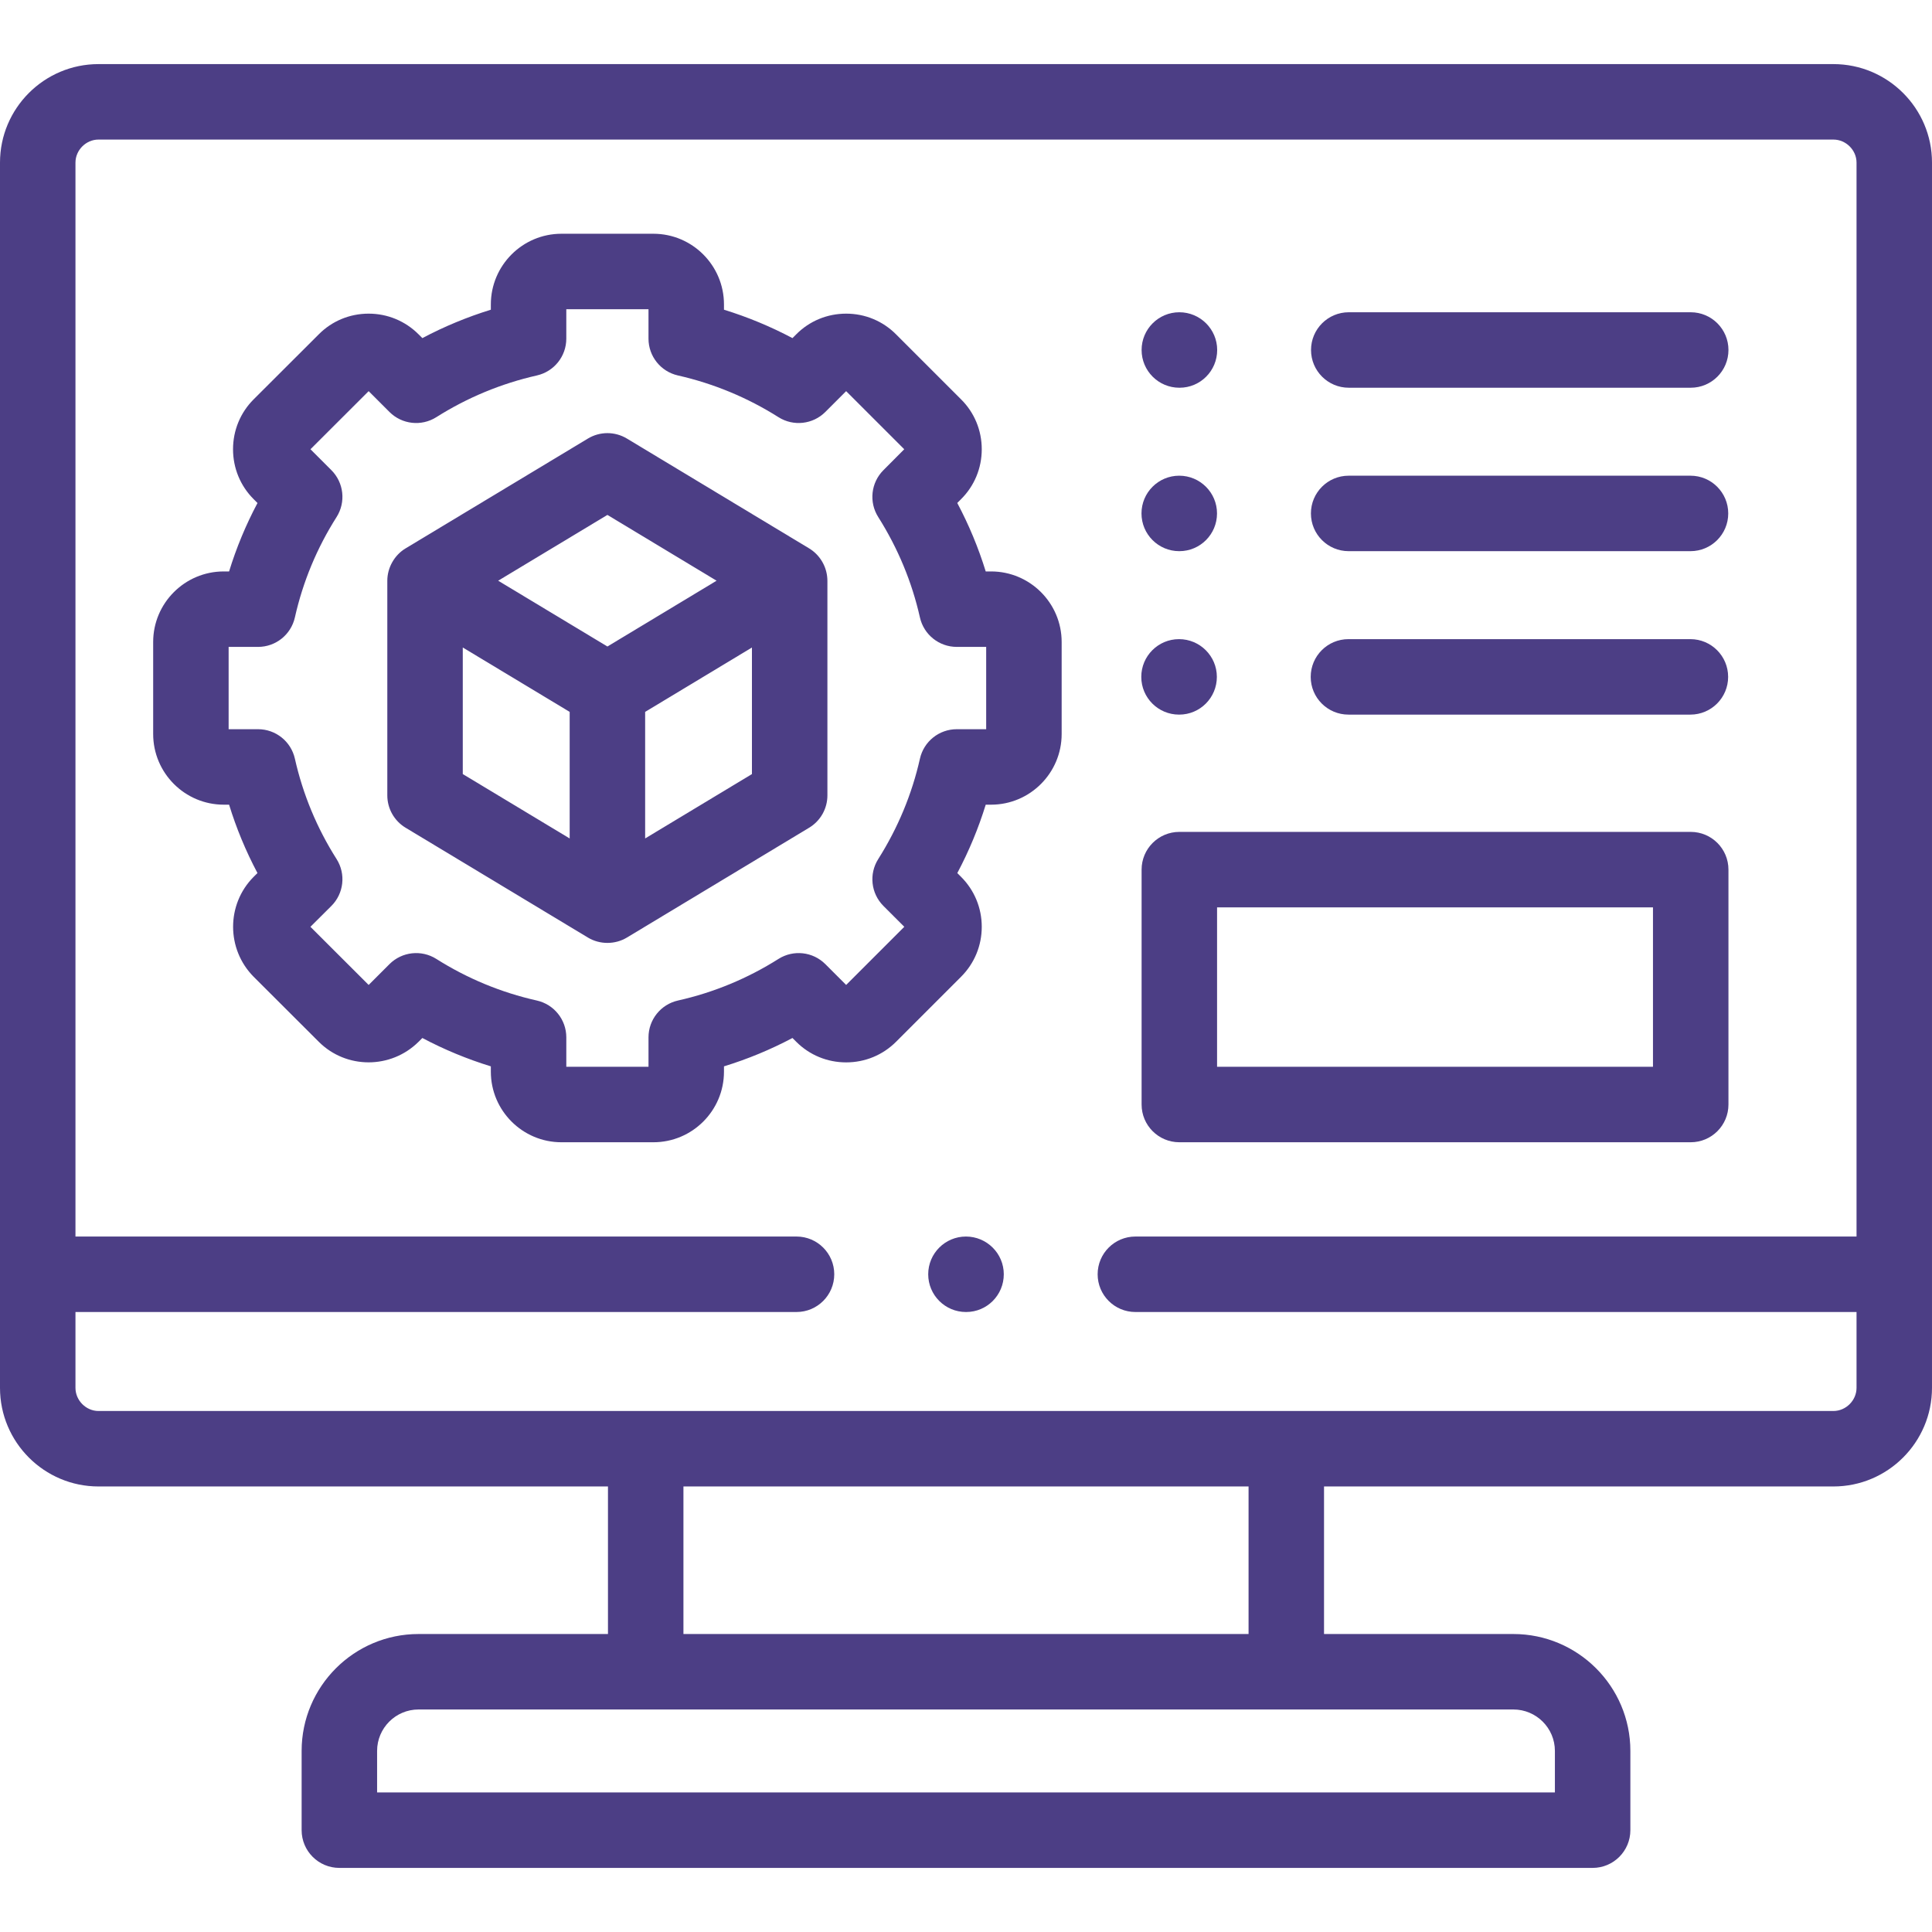
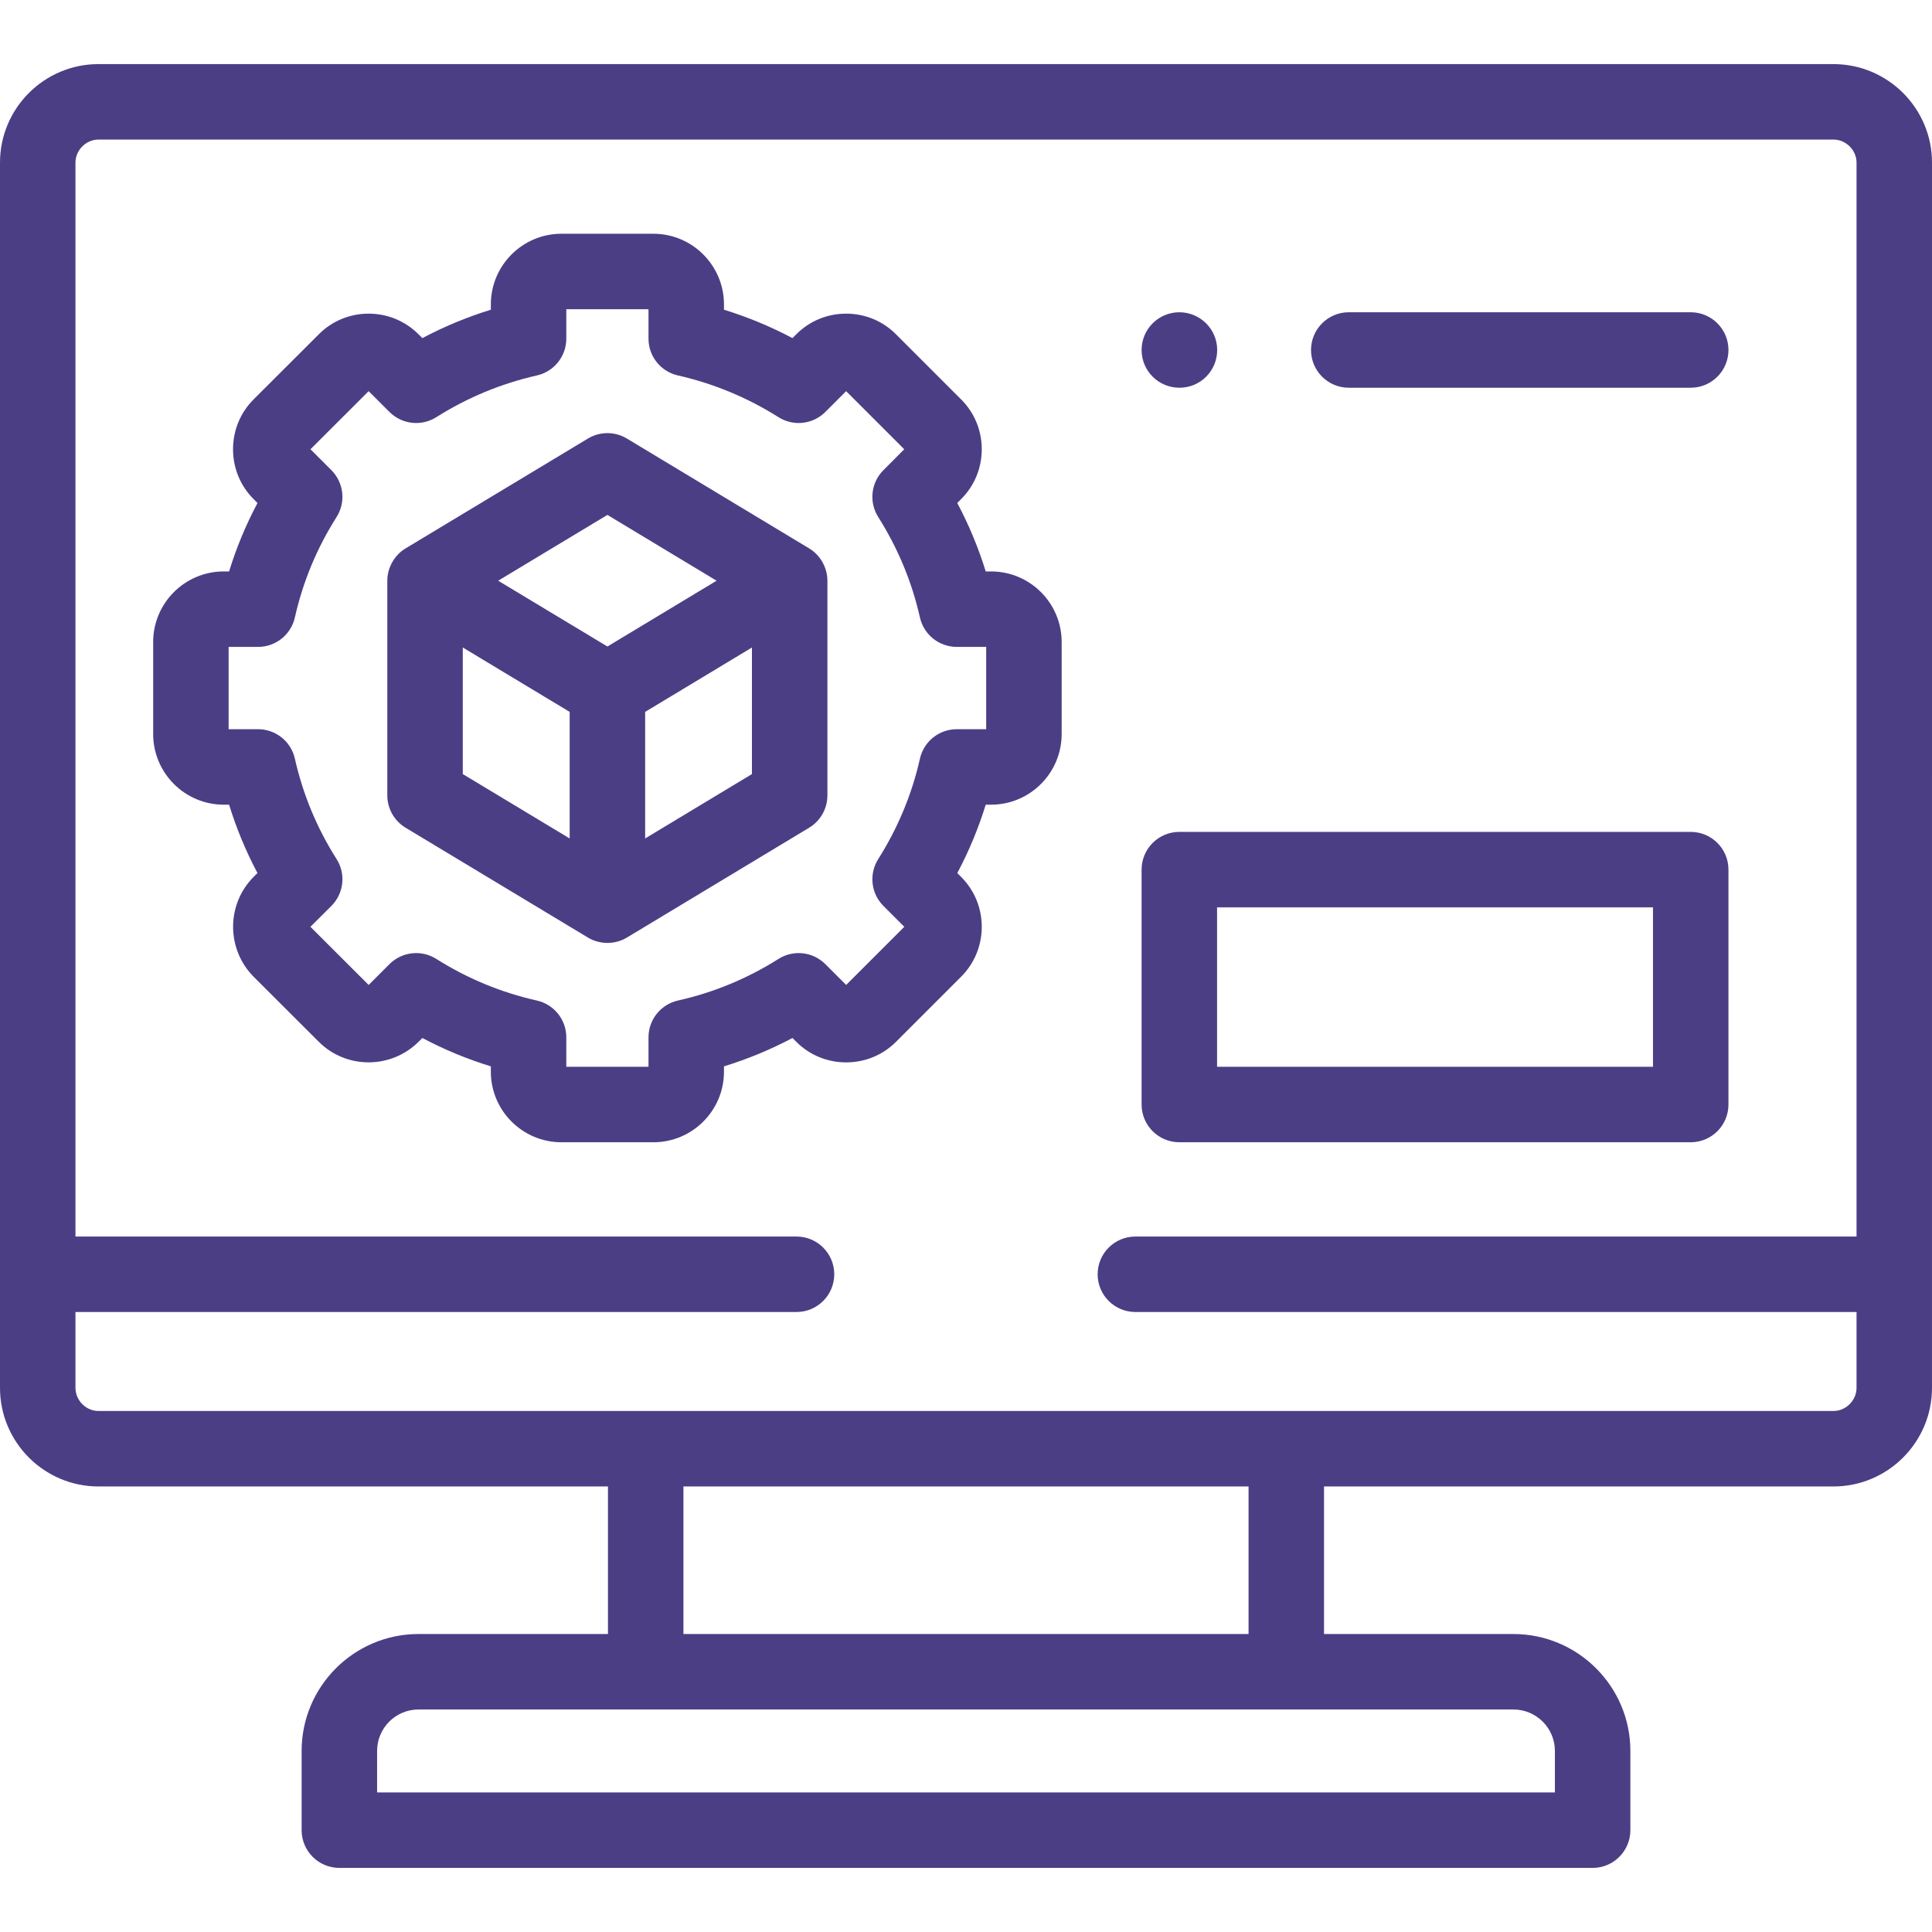
<svg xmlns="http://www.w3.org/2000/svg" version="1.1" id="Capa_1" x="0px" y="0px" width="512px" height="512px" viewBox="0 0 512 512" enable-background="new 0 0 512 512" xml:space="preserve">
  <g>
    <g>
      <path fill="#4C3E85" d="M485.871,16.987H26.101C11.709,16.987,0,28.696,0,43.088v324.711c0,14.408,11.709,26.13,26.101,26.13    h135.018v39.103h-50.207c-17.08,0-30.976,13.896-30.976,30.977v21.005c0,5.522,4.478,10,10,10h332.129c5.522,0,10-4.478,10-10    v-21.005c0-17.08-13.908-30.977-31.004-30.977h-50.179v-39.103h134.989c14.407,0,26.129-11.722,26.129-26.13V43.088    C512,28.696,500.278,16.987,485.871,16.987L485.871,16.987z M412.064,464.008v11.005H99.936v-11.005    c0-6.053,4.924-10.977,10.976-10.977h290.149C407.128,453.031,412.064,457.955,412.064,464.008L412.064,464.008z M330.882,433.031    H181.118v-39.103h149.764V433.031z M485.871,373.929H26.101c-3.307,0-6.101-2.808-6.101-6.13v-20.104h191.086    c5.522,0,10-4.478,10-10s-4.478-10-10-10H20V43.088c0-3.307,2.794-6.101,6.101-6.101h459.771c3.322,0,6.129,2.794,6.129,6.101    v284.607H300.886c-5.522,0-10,4.478-10,10s4.478,10,10,10H492v20.104C492,371.121,489.193,373.929,485.871,373.929    L485.871,373.929z" />
      <path fill="#4C3E85" d="M448.058,220.46H312.536c-5.522,0-10,4.478-10,10v62.249c0,5.522,4.478,10,10,10h135.521    c5.522,0,10-4.478,10-10V230.46C458.058,224.938,453.58,220.46,448.058,220.46L448.058,220.46z M438.058,282.709H322.536V240.46    h115.521v42.249H438.058z" />
      <path fill="#4C3E85" d="M262.647,151.436h-1.421c-1.93-6.256-4.45-12.321-7.541-18.143l0.979-0.984    c3.554-3.523,5.51-8.229,5.51-13.251s-1.956-9.729-5.479-13.223L237.49,88.63c-3.523-3.553-8.229-5.51-13.25-5.51    c-0.001,0-0.001,0-0.002,0c-5.021,0-9.728,1.956-13.223,5.479l-1.004,1.004c-5.803-3.073-11.87-5.59-18.15-7.527v-1.4    c0-10.328-8.39-18.73-18.702-18.73h-24.378c-10.312,0-18.702,8.402-18.702,18.73v1.4c-6.28,1.938-12.348,4.454-18.15,7.527    l-1.004-1.004c-3.535-3.534-8.232-5.479-13.232-5.479c-0.013,0-0.025,0-0.038,0c-5.001,0.01-9.689,1.966-13.169,5.475    l-17.269,17.24c-3.52,3.521-5.459,8.216-5.459,13.223c0,5.006,1.939,9.701,5.459,13.221l1.022,1.023    c-3.081,5.798-5.598,11.859-7.528,18.134h-1.417c-10.312,0-18.702,8.39-18.702,18.702v24.378c0,10.328,8.39,18.731,18.702,18.731    h1.417c1.93,6.269,4.442,12.325,7.52,18.118l-1.043,1.039c-7.222,7.282-7.222,19.131,0.035,26.449l17.257,17.229    c7.262,7.26,19.111,7.273,26.445,0l1.003-1.004c5.81,3.076,11.877,5.589,18.151,7.516v1.413c0,10.312,8.39,18.702,18.702,18.702    h24.378c10.312,0,18.702-8.39,18.702-18.702v-1.413c6.274-1.927,12.342-4.439,18.151-7.516l1.003,1.004    c3.521,3.521,8.217,5.459,13.223,5.459c5.007,0,9.703-1.939,13.223-5.459l17.234-17.234c3.533-3.534,5.479-8.235,5.479-13.237    s-1.946-9.702-5.479-13.236l-1.001-1.001c3.087-5.816,5.604-11.875,7.532-18.126h1.421c10.312,0,18.702-8.403,18.702-18.731    v-24.378C281.35,159.825,272.96,151.436,262.647,151.436L262.647,151.436z M261.35,193.247h-7.802    c-4.678,0-8.73,3.242-9.757,7.807c-2.112,9.397-5.832,18.352-11.055,26.614c-2.498,3.952-1.924,9.107,1.382,12.414l5.529,5.528    l-15.409,15.409l-5.515-5.515c-3.307-3.305-8.461-3.879-12.415-1.381c-8.219,5.195-17.181,8.905-26.636,11.025    c-4.566,1.024-7.812,5.078-7.812,9.758v7.802h-21.782v-7.802c0-4.68-3.245-8.733-7.812-9.758    c-9.455-2.12-18.417-5.83-26.636-11.025c-3.951-2.497-9.106-1.925-12.415,1.381l-5.516,5.516l-15.434-15.408l5.539-5.515    c3.325-3.311,3.901-8.488,1.386-12.448c-5.201-8.188-8.916-17.136-11.043-26.596c-1.026-4.564-5.079-7.807-9.757-7.807h-7.801    v-21.812h7.801c4.678,0,8.73-3.242,9.757-7.807c2.127-9.46,5.842-18.408,11.043-26.595c2.511-3.954,1.941-9.121-1.37-12.433    l-5.542-5.544l15.421-15.396l5.516,5.516c3.308,3.307,8.464,3.879,12.414,1.382c8.205-5.187,17.175-8.907,26.661-11.06    c4.555-1.033,7.787-5.082,7.787-9.752v-7.802h21.782v7.802c0,4.67,3.232,8.719,7.787,9.752c9.486,2.152,18.456,5.873,26.661,11.06    c3.949,2.497,9.106,1.923,12.414-1.382l5.515-5.515l15.396,15.397l-5.532,5.558c-3.293,3.308-3.859,8.452-1.366,12.397    c5.223,8.263,8.942,17.217,11.055,26.614c1.026,4.564,5.079,7.807,9.757,7.807h7.802v21.814L261.35,193.247z" />
      <path fill="#4C3E85" d="M219.192,152.709c-0.363-3.027-2.143-5.803-4.758-7.378l-48.301-29.112    c-3.176-1.914-7.148-1.913-10.322-0.002l-48.33,29.112c-2.96,1.783-4.84,5.11-4.84,8.566v56.892c0,3.507,1.837,6.757,4.84,8.566    l48.33,29.112c3.132,1.887,7.188,1.886,10.322-0.002l48.301-29.112c3.002-1.81,4.838-5.059,4.838-8.564v-56.892    C219.271,153.502,219.239,153.1,219.192,152.709L219.192,152.709z M160.969,136.458l28.931,17.437l-28.931,17.437l-28.947-17.437    L160.969,136.458z M122.641,171.593l28.33,17.065v33.544l-28.33-17.065V171.593z M199.271,205.139l-28.301,17.058v-33.541    l28.301-17.057V205.139z" />
      <path fill="#4C3E85" d="M357.436,102.752h90.622c5.522,0,10-4.478,10-10s-4.478-10-10-10h-90.622c-5.522,0-10,4.478-10,10    S351.913,102.752,357.436,102.752z" />
      <path fill="#4C3E85" d="M312.536,102.752h0.057c5.522,0,9.972-4.478,9.972-10s-4.506-10-10.028-10s-10,4.478-10,10    S307.014,102.752,312.536,102.752L312.536,102.752z" />
-       <path fill="#4C3E85" d="M357.407,146.065h90.594c5.522,0,10-4.478,10-10s-4.478-10-10-10h-90.594c-5.522,0-10,4.478-10,10    S351.885,146.065,357.407,146.065z" />
-       <path fill="#4C3E85" d="M312.508,146.065h0.028c5.522,0,9.986-4.478,9.986-10s-4.492-10-10.015-10s-10,4.478-10,10    S306.985,146.065,312.508,146.065z" />
-       <path fill="#4C3E85" d="M357.351,189.379h90.622c5.522,0,10-4.478,10-10s-4.478-10-10-10h-90.622c-5.522,0-10,4.478-10,10    S351.828,189.379,357.351,189.379z" />
-       <path fill="#4C3E85" d="M312.451,189.379h0.057c5.522,0,9.972-4.478,9.972-10s-4.506-10-10.028-10s-10,4.478-10,10    S306.929,189.379,312.451,189.379L312.451,189.379z" />
-       <path fill="#4C3E85" d="M255.985,327.695c-5.522,0-10,4.478-10,10s4.478,10,10,10h0.058c5.522,0,9.972-4.478,9.972-10    S261.508,327.695,255.985,327.695L255.985,327.695z" />
    </g>
  </g>
</svg>